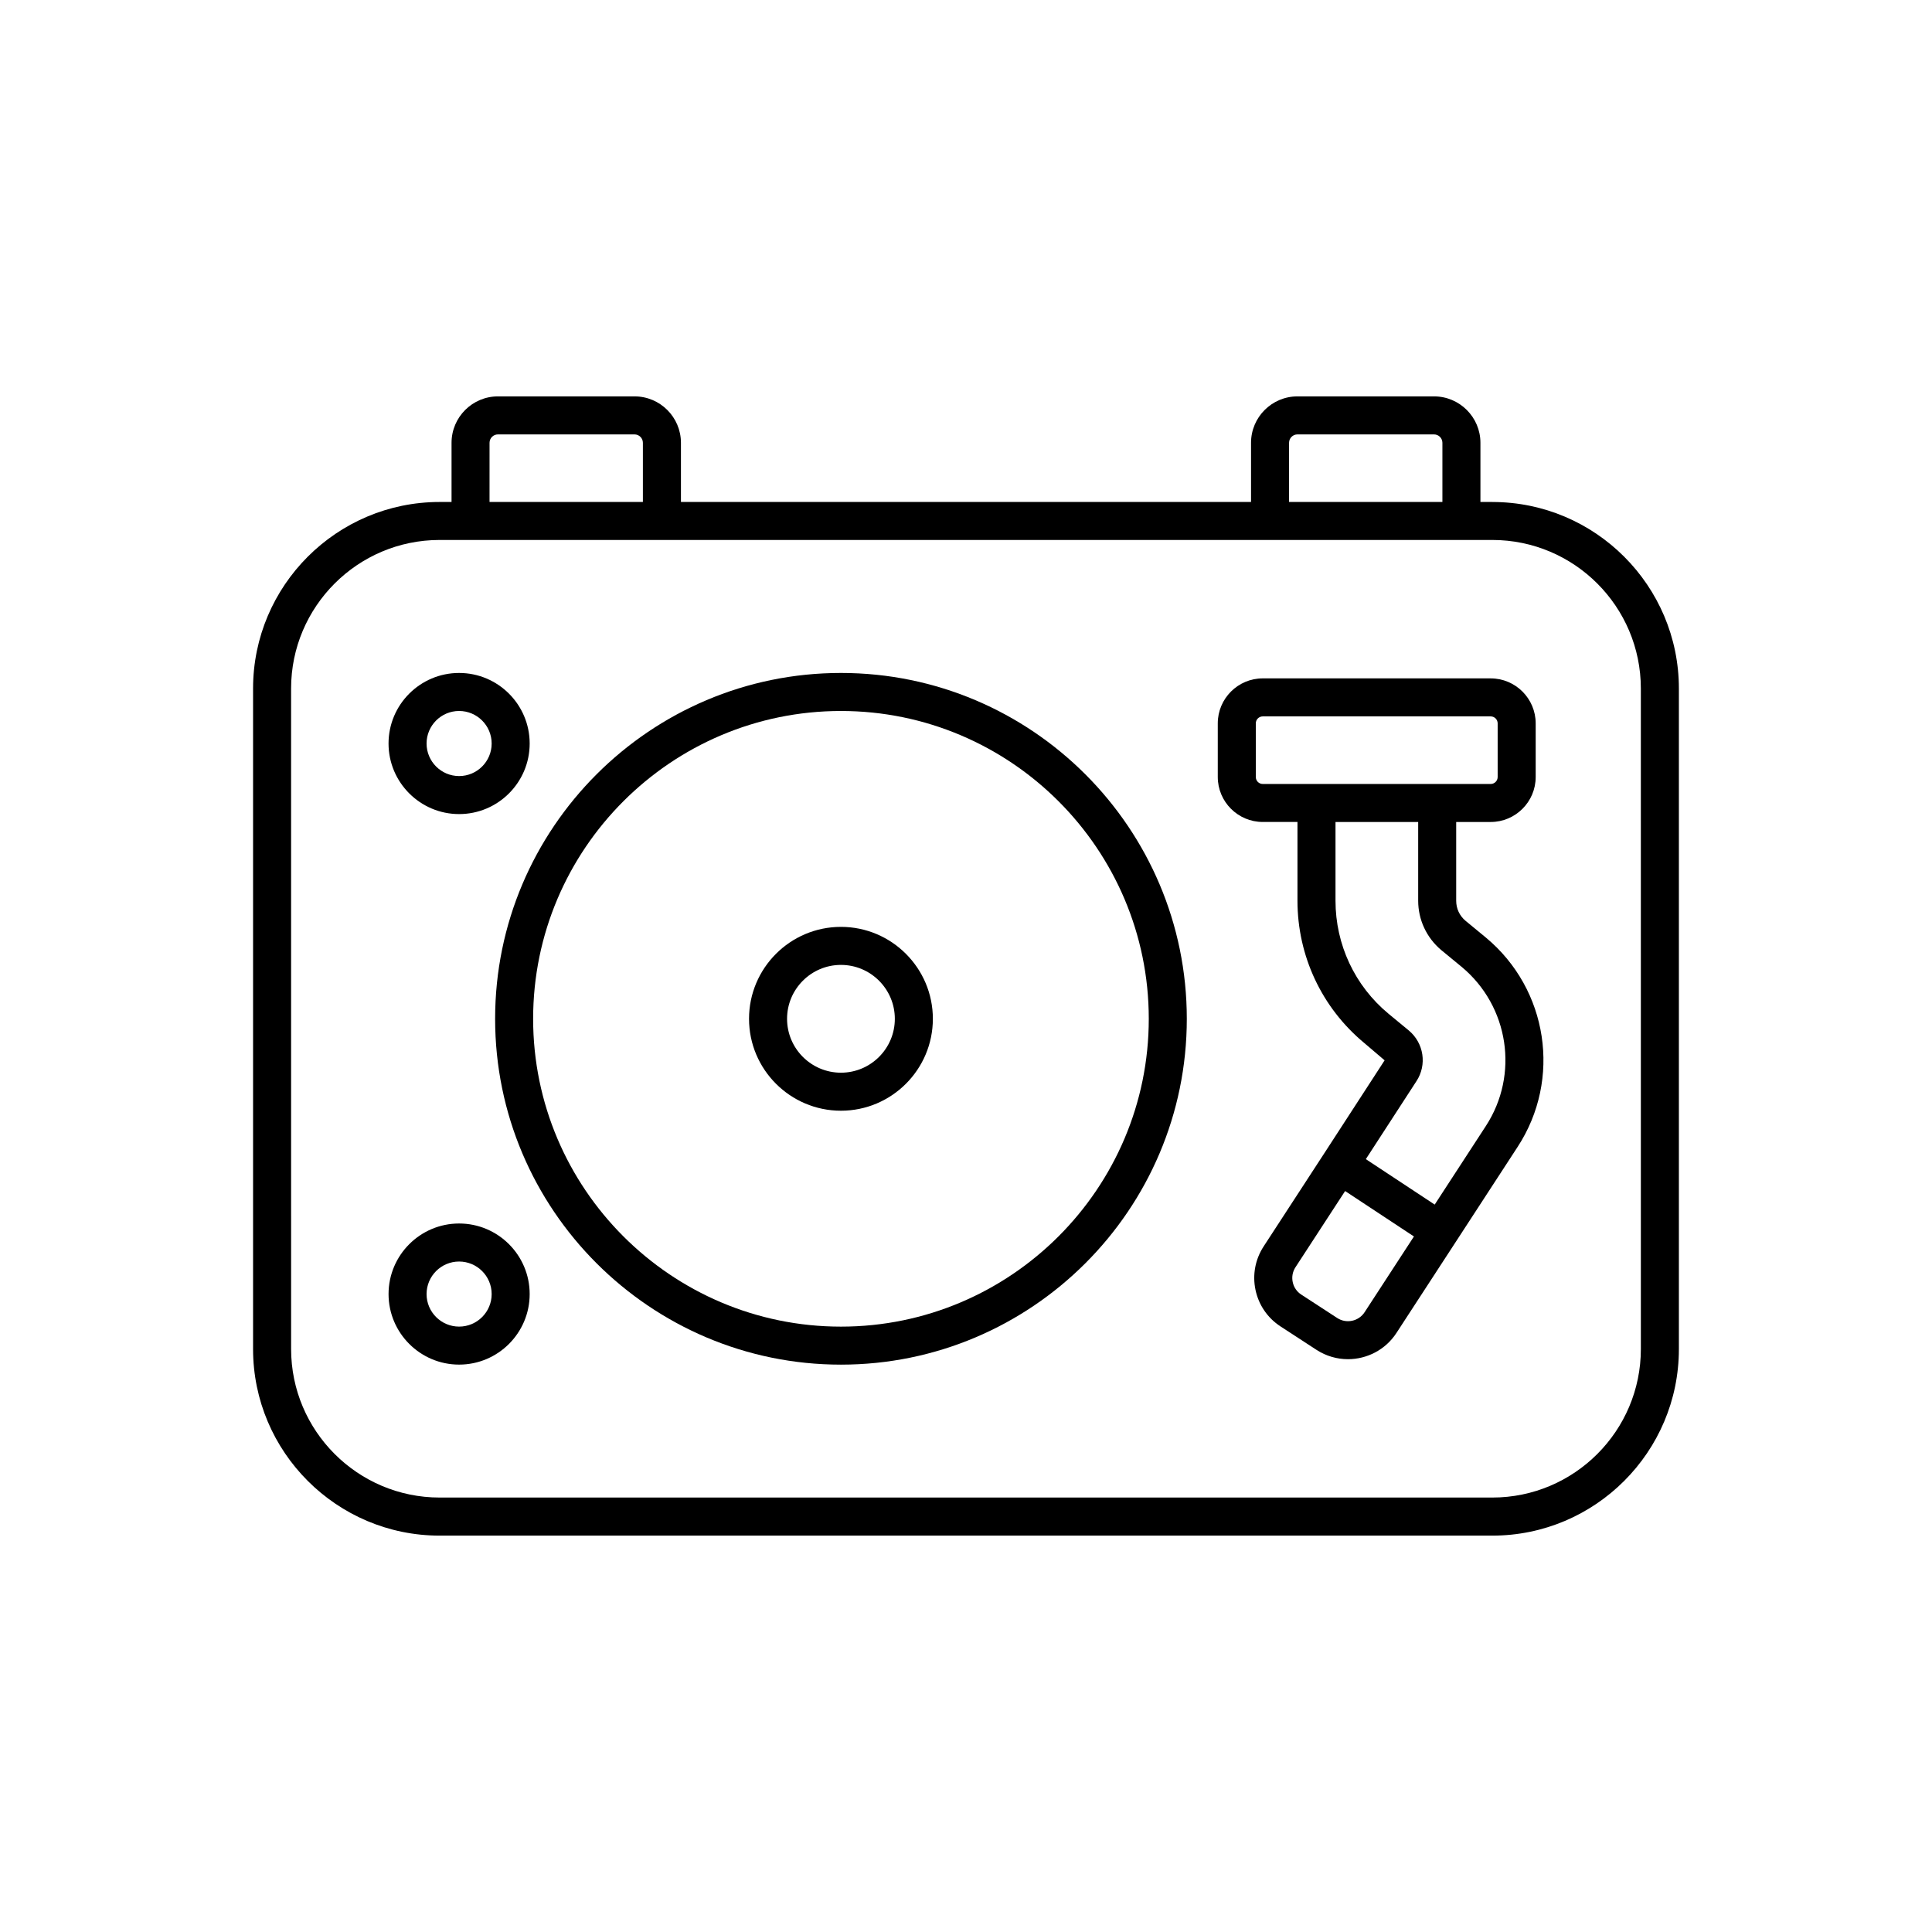
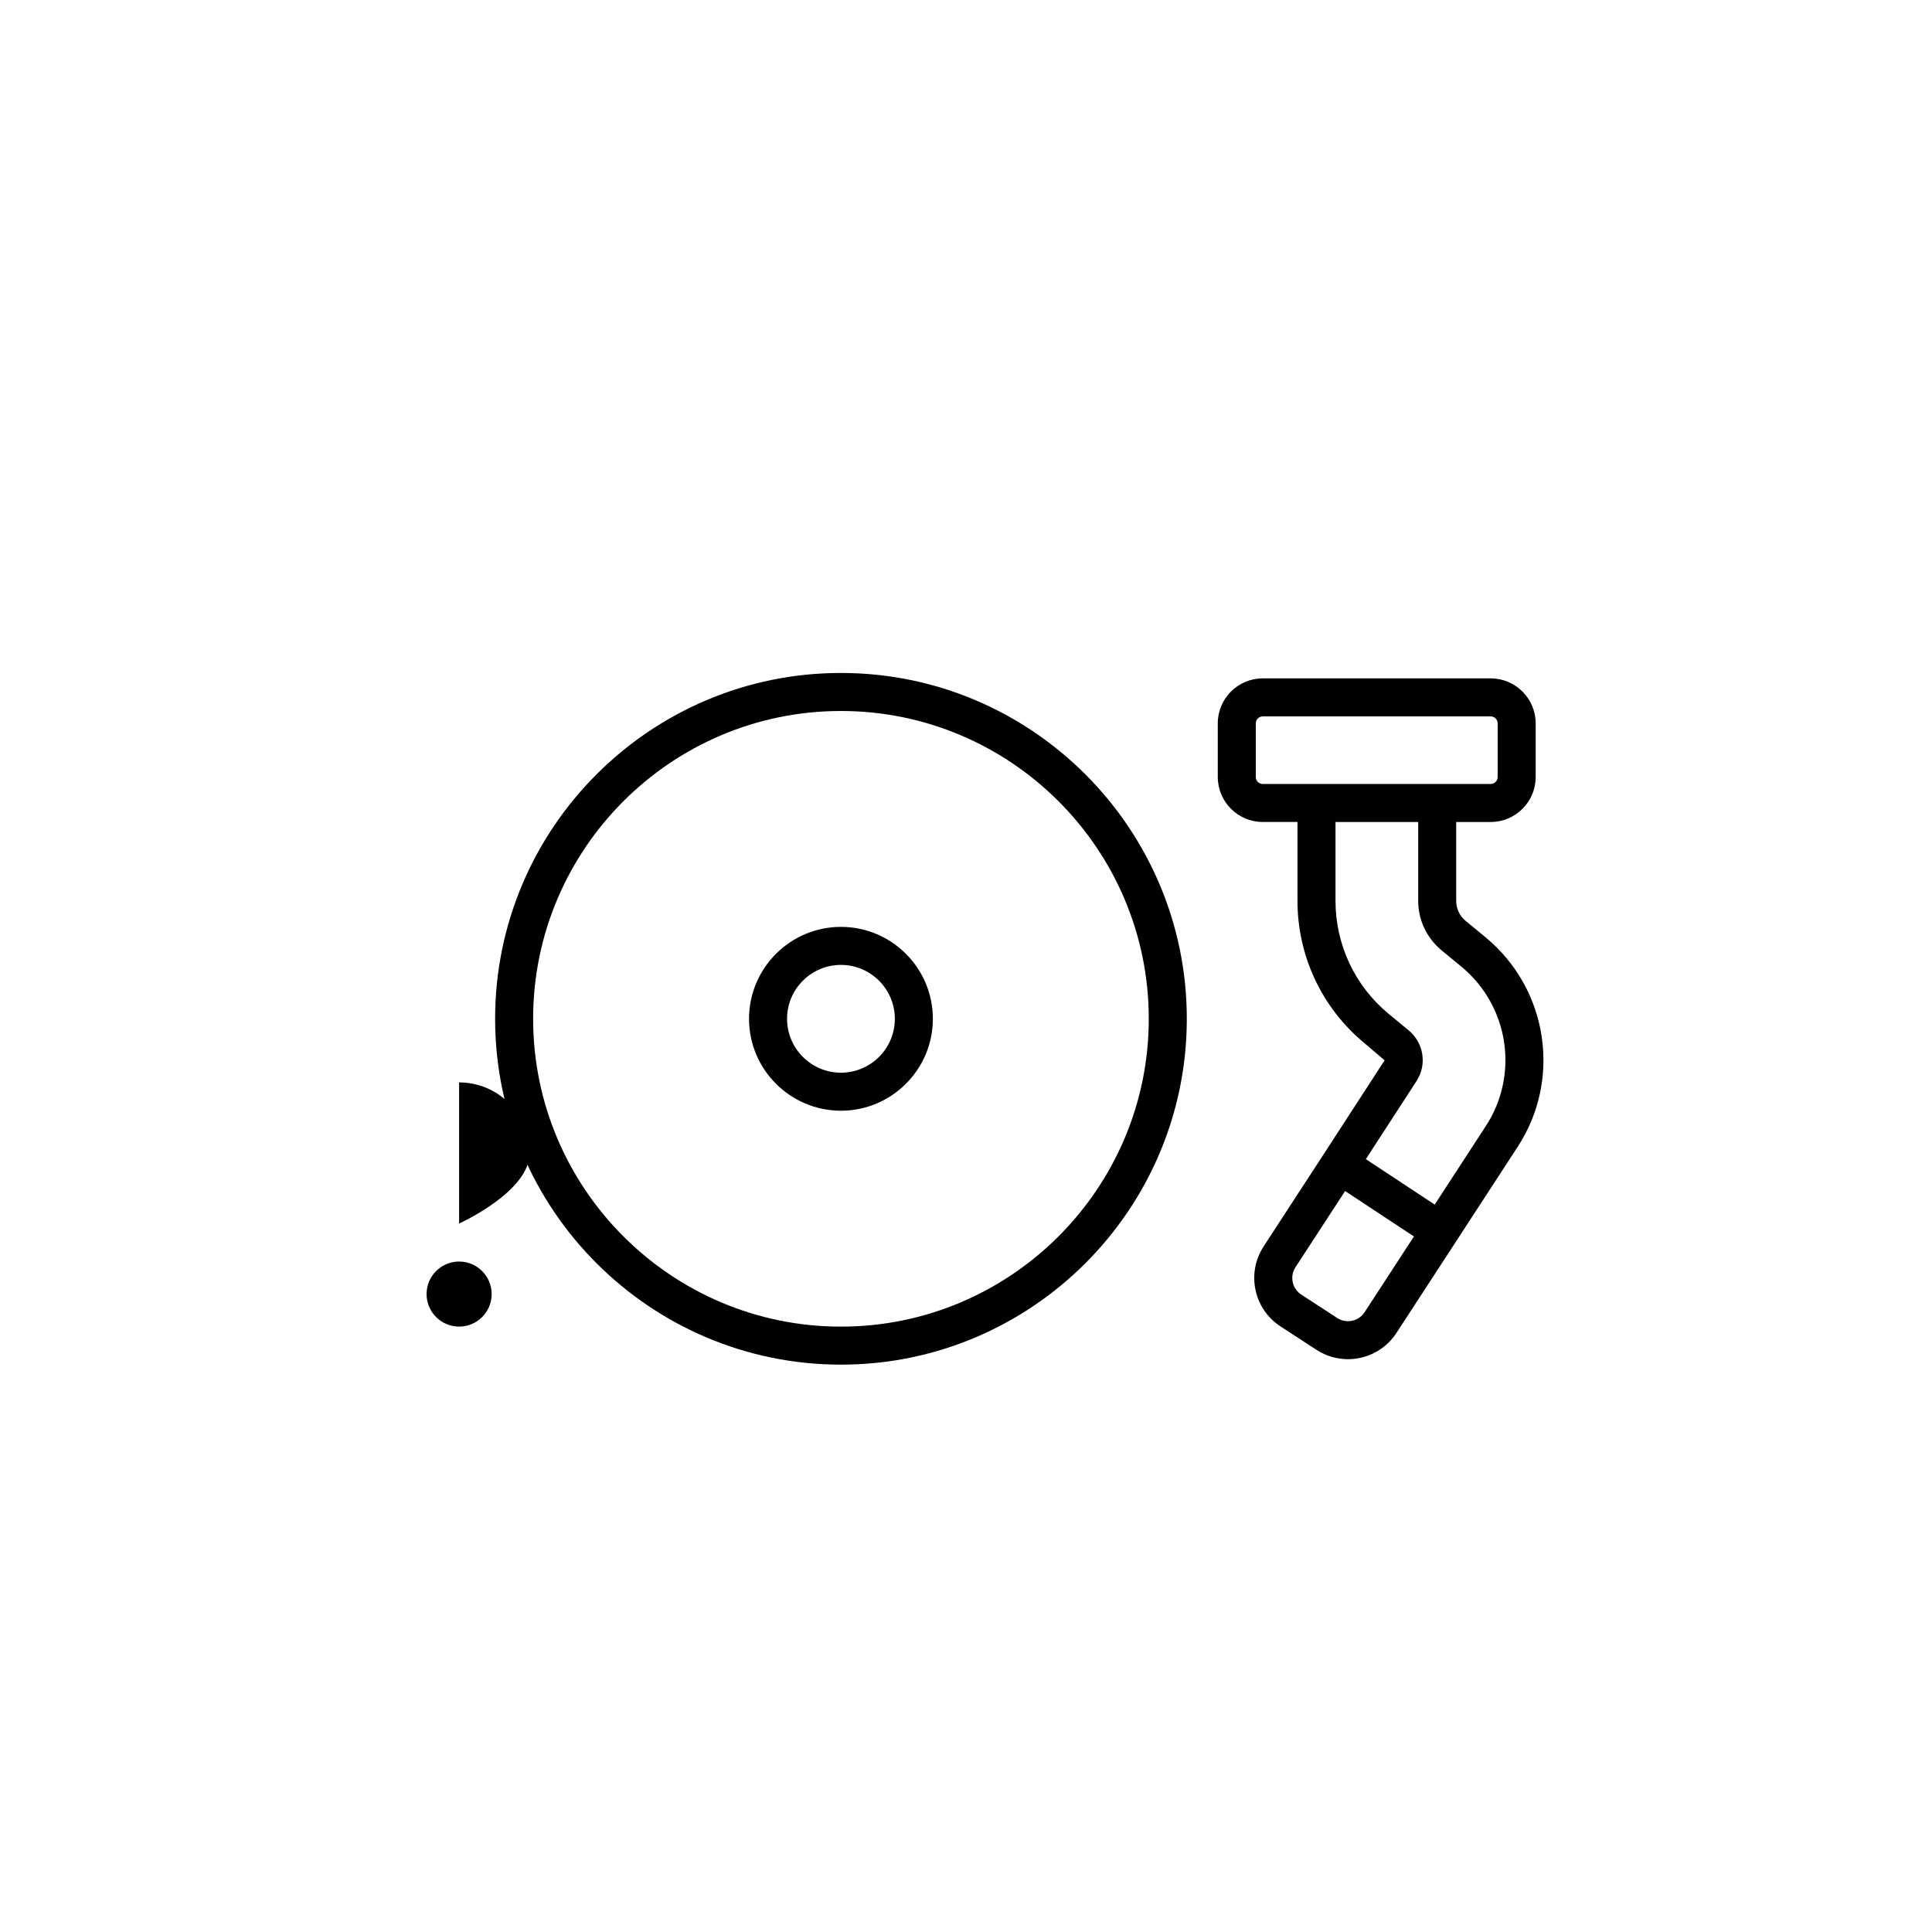
<svg xmlns="http://www.w3.org/2000/svg" fill="#000000" width="800px" height="800px" version="1.1" viewBox="144 144 512 512">
  <g>
-     <path d="m539.49 277.03h-3.16v-15.684c0-6.781-5.516-12.301-12.301-12.301h-36.191c-6.785 0-12.301 5.519-12.301 12.301v15.684h-151.08v-15.684c0-6.781-5.516-12.301-12.301-12.301h-36.191c-6.785 0-12.301 5.519-12.301 12.301v15.684h-3.16c-27.258 0-49.438 22.176-49.438 49.438v175.05c0 27.258 22.18 49.438 49.438 49.438h278.98c27.258 0 49.438-22.18 49.438-49.438v-175.05c0-27.258-22.18-49.434-49.434-49.434zm-53.875-15.684c0-1.227 1-2.223 2.223-2.223h36.191c1.227 0 2.223 1 2.223 2.223v15.684h-40.641zm-211.88 0c0-1.227 1-2.223 2.223-2.223h36.191c1.227 0 2.223 1 2.223 2.223v15.684h-40.641zm305.11 240.16c0 21.703-17.656 39.359-39.359 39.359h-278.98c-21.703 0-39.359-17.656-39.359-39.359l-0.004-175.05c0-21.703 17.656-39.359 39.359-39.359h278.98c21.703 0 39.359 17.656 39.359 39.359z" />
    <path d="m366.86 322.34c-50.539 0-91.648 41.117-91.648 91.656 0 50.539 41.113 91.648 91.648 91.648 50.539 0 91.656-41.113 91.656-91.648 0-50.539-41.117-91.656-91.656-91.656zm0 173.23c-44.98 0-81.574-36.594-81.574-81.574 0-44.984 36.594-81.578 81.574-81.578 44.984 0 81.578 36.594 81.578 81.578 0.004 44.977-36.594 81.574-81.578 81.574z" />
    <path d="m366.86 389.63c-13.43 0-24.359 10.926-24.359 24.363 0 13.43 10.926 24.359 24.359 24.359 13.43 0 24.359-10.926 24.359-24.359 0-13.434-10.926-24.363-24.359-24.363zm0 38.645c-7.875 0-14.281-6.406-14.281-14.281s6.406-14.285 14.281-14.285 14.281 6.41 14.281 14.285c0.004 7.875-6.402 14.281-14.281 14.281z" />
-     <path d="m265.67 359.74c10.312 0 18.699-8.387 18.699-18.699s-8.387-18.699-18.699-18.699c-10.312-0.004-18.703 8.387-18.703 18.695 0 10.312 8.391 18.703 18.703 18.703zm0-27.324c4.758 0 8.625 3.871 8.625 8.625 0 4.754-3.867 8.625-8.625 8.625-4.758-0.004-8.625-3.871-8.625-8.629 0-4.754 3.867-8.621 8.625-8.621z" />
-     <path d="m265.67 468.24c-10.312 0-18.699 8.387-18.699 18.699 0 10.309 8.387 18.695 18.699 18.695s18.699-8.387 18.699-18.695-8.387-18.699-18.699-18.699zm0 27.324c-4.758 0-8.625-3.867-8.625-8.621 0-4.758 3.867-8.625 8.625-8.625 4.758 0 8.625 3.867 8.625 8.625 0 4.754-3.867 8.621-8.625 8.621z" />
+     <path d="m265.67 468.24s18.699-8.387 18.699-18.695-8.387-18.699-18.699-18.699zm0 27.324c-4.758 0-8.625-3.867-8.625-8.621 0-4.758 3.867-8.625 8.625-8.625 4.758 0 8.625 3.867 8.625 8.625 0 4.754-3.867 8.621-8.625 8.621z" />
    <path d="m537.77 392.46-5.387-4.438c-1.598-1.344-2.477-3.234-2.477-5.32v-20.867h9.145c6.574 0 11.922-5.348 11.922-11.922v-14.211c0-6.574-5.348-11.922-11.922-11.922l-60.406-0.004c-6.574 0-11.922 5.348-11.922 11.922v14.211c0 6.574 5.348 11.922 11.922 11.922h9.199v20.867c0 14.621 6.434 28.352 17.668 37.68l5.426 4.621-16.145 24.875-0.004 0.004-15.91 24.434c-2.234 3.43-3 7.527-2.156 11.531 0.848 4.004 3.199 7.438 6.629 9.672l9.523 6.203c2.578 1.676 5.477 2.481 8.34 2.481 5.012 0 9.93-2.449 12.859-6.953l15.812-24.273 16.309-25.047c11.688-17.922 8.07-41.758-8.426-55.465zm-59.125-40.699c-1.02 0-1.844-0.828-1.844-1.848v-14.211c0-1.02 0.828-1.848 1.844-1.848h60.406c1.02 0 1.844 0.828 1.844 1.848v14.211c0 1.02-0.828 1.848-1.844 1.848zm26.988 139.99c-1.578 2.414-4.832 3.113-7.258 1.531l-9.523-6.203c-1.176-0.762-1.984-1.945-2.269-3.312-0.289-1.371-0.031-2.769 0.738-3.945l13.148-20.184 18.238 12.039zm32.121-49.324-13.543 20.801-18.25-12.043 13.414-20.668c2.832-4.316 1.977-10.078-2.023-13.426l-5.418-4.469c-8.906-7.394-14.012-18.301-14.012-29.918v-20.863h21.91v20.867c0 5.027 2.203 9.773 6.098 13.059l5.422 4.461c12.539 10.422 15.293 28.562 6.402 42.199z" />
  </g>
</svg>